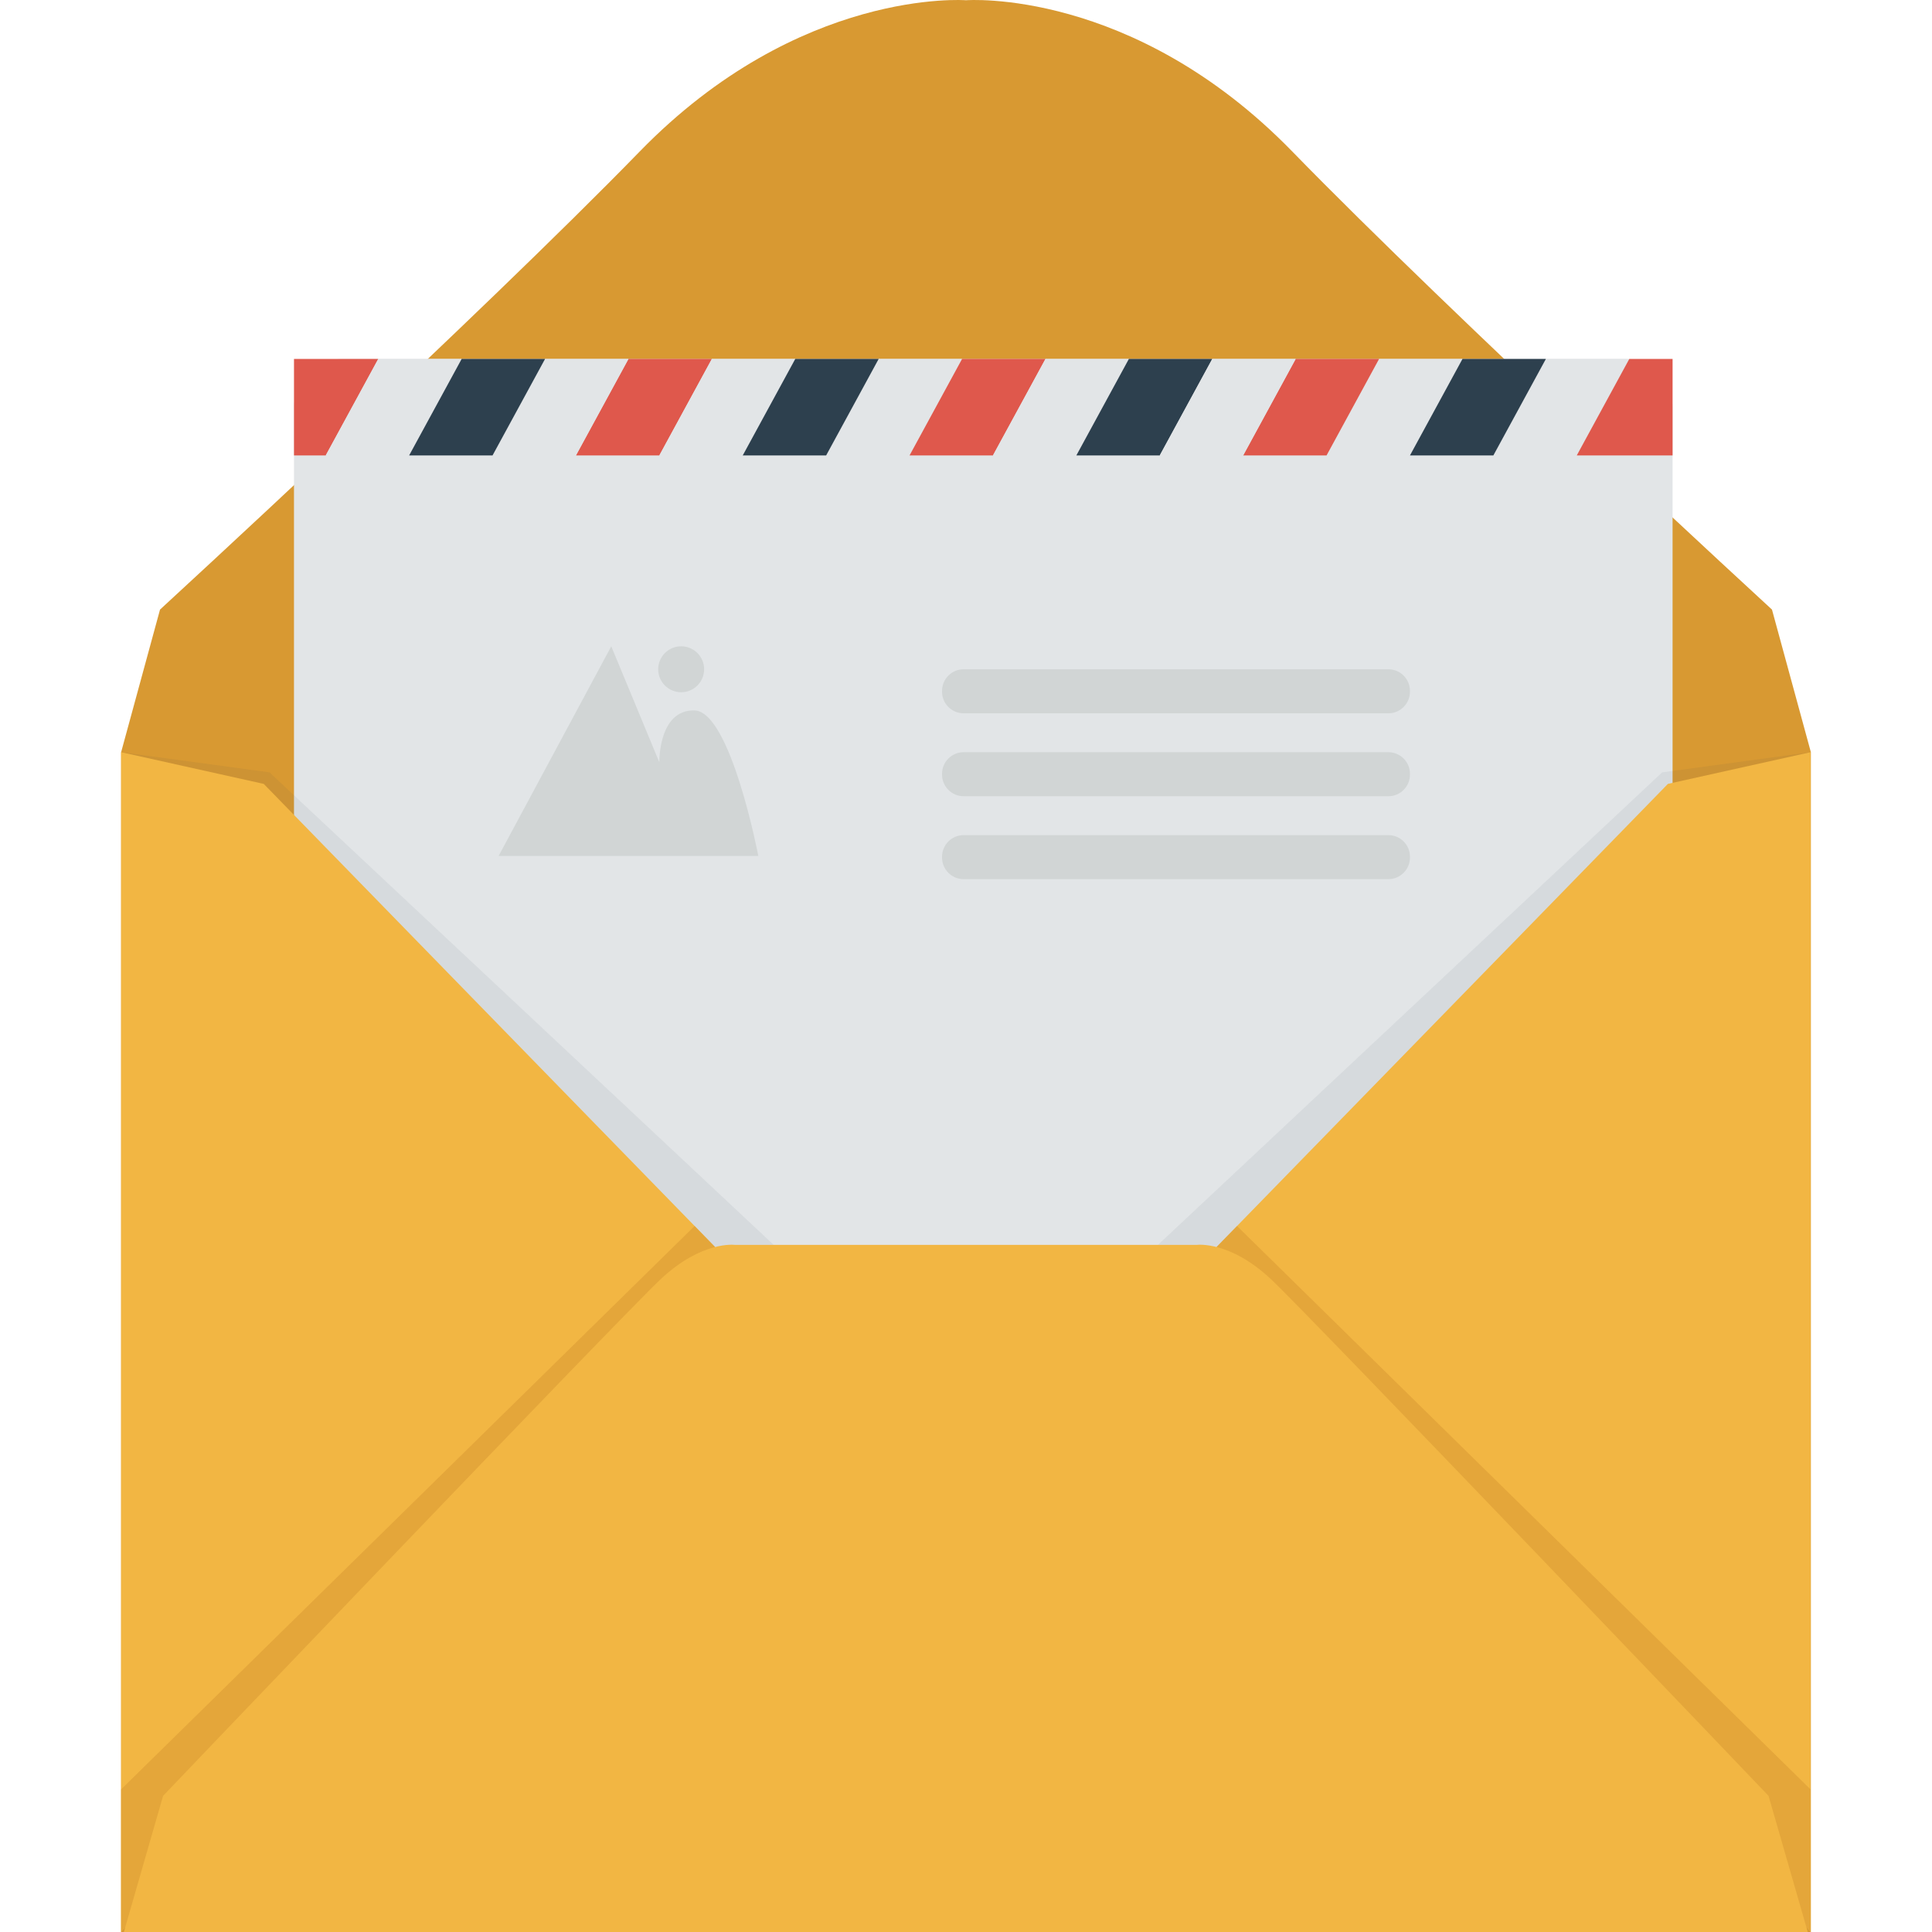
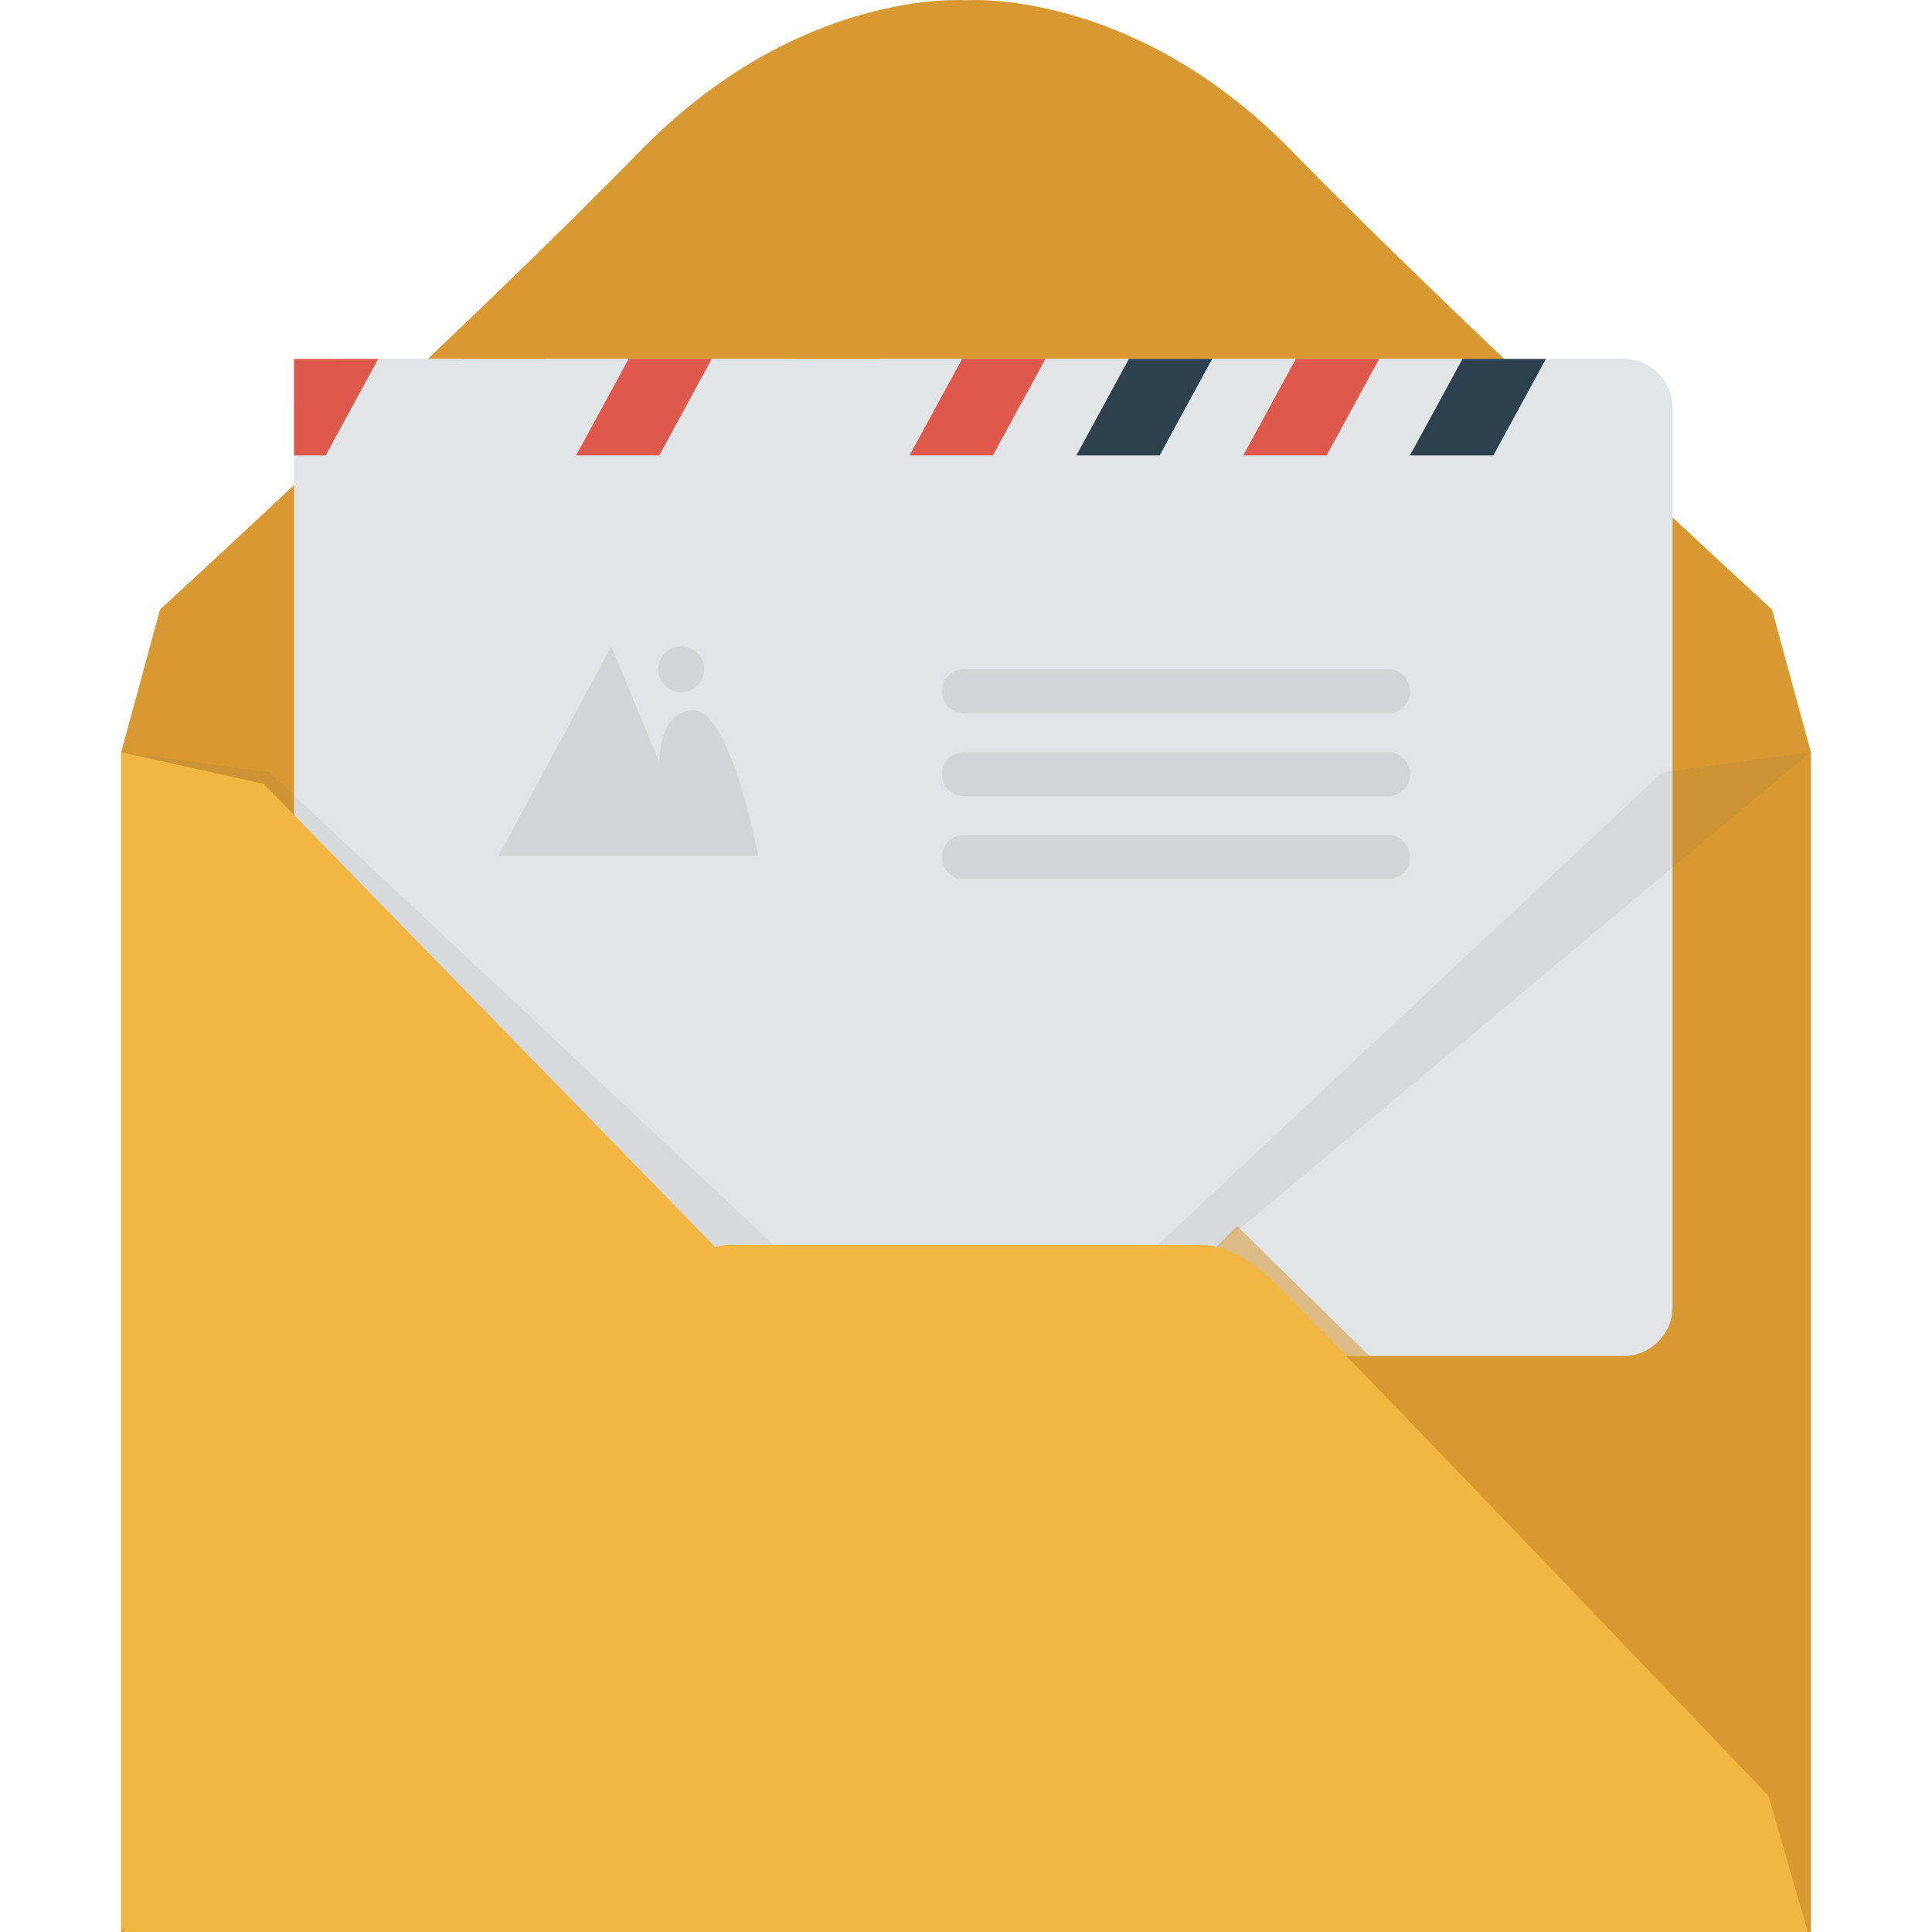
<svg xmlns="http://www.w3.org/2000/svg" version="1.1" id="Layer_1" x="0px" y="0px" viewBox="0 0 511.999 511.999" style="enable-background:new 0 0 511.999 511.999;" xml:space="preserve">
  <g>
    <path style="fill:#D89932;" d="M469.592,161.546c0,0-84.75-77.878-127.125-121.398S255.999,0.064,255.999,0.064   s-44.093-3.437-86.468,40.084S42.406,161.546,42.406,161.546L32.099,199.34v312.659H479.9V199.34L469.592,161.546z" />
    <path style="fill:#E2E5E7;" d="M443.251,346.352c0,7.18-5.82,13-13,13H90.909c-7.18,0-13-5.82-13-13V108.12c0-7.18,5.82-13,13-13   h339.342c7.18,0,13,5.82,13,13V346.352z" />
    <polygon style="opacity:0.07;fill:#2D404E;enable-background:new    ;" points="189.383,330.665 205.03,329.902 71.42,204.685    32.099,199.34  " />
    <polygon style="opacity:0.07;fill:#2D404E;enable-background:new    ;" points="322.521,330.665 306.874,329.902 440.484,204.685    479.805,199.34  " />
    <polygon style="fill:#F2B643;" points="32.099,199.34 32.099,511.998 189.511,330.472 69.893,207.739  " />
-     <polygon style="fill:#F2B643;" points="479.805,199.34 479.805,511.998 322.394,330.472 442.011,207.739  " />
-     <polygon style="opacity:0.54;fill:#D89932;enable-background:new    ;" points="32.099,511.998 32.099,474.205 184.084,324.904    189.511,330.472  " />
    <polygon style="opacity:0.54;fill:#D89932;enable-background:new    ;" points="479.805,511.998 479.805,474.205 327.821,324.904    322.394,330.472  " />
    <path style="fill:#F2B643;" d="M468.685,475.922c0,0-120.859-126.551-131.796-136.858c-10.938-10.307-19.688-9.161-19.688-9.161   h-61.249h-61.25c0,0-8.75-1.146-19.688,9.161C164.076,349.372,43.219,475.922,43.219,475.922l-10.392,36.076h223.125h223.124   L468.685,475.922z" />
    <g>
      <path style="fill:#D1D5D5;" d="M132.133,226.84l29.855-55.562l12.741,30.735c0,0-0.289-13.965,9.309-13.743    s16.927,38.57,16.927,38.57H132.133L132.133,226.84z" />
      <circle style="fill:#D1D5D5;" cx="180.515" cy="177.364" r="6.087" />
    </g>
    <path style="fill:#D1D5D5;" d="M373.652,183.307c0,3.162-2.563,5.727-5.727,5.727H255.376c-3.163,0-5.727-2.564-5.727-5.727v-0.216   c0-3.162,2.564-5.727,5.727-5.727h112.549c3.163,0,5.727,2.564,5.727,5.727V183.307z" />
    <path style="fill:#D1D5D5;" d="M373.652,205.282c0,3.162-2.563,5.727-5.727,5.727H255.376c-3.163,0-5.727-2.564-5.727-5.727v-0.216   c0-3.162,2.564-5.727,5.727-5.727h112.549c3.163,0,5.727,2.564,5.727,5.727V205.282z" />
    <path style="fill:#D1D5D5;" d="M373.652,227.259c0,3.162-2.563,5.726-5.727,5.726H255.376c-3.163,0-5.727-2.563-5.727-5.726v-0.216   c0-3.163,2.564-5.727,5.727-5.727h112.549c3.163,0,5.727,2.563,5.727,5.727V227.259z" />
    <g>
      <g>
        <g>
          <g>
            <polygon style="fill:#DF584C;" points="166.55,95.12 152.627,120.698 174.729,120.698 188.652,95.12      " />
            <polygon style="fill:#E2E5E7;" points="144.447,95.12 130.525,120.698 152.627,120.698 166.55,95.12      " />
            <polygon style="fill:#E2E5E7;" points="188.652,95.12 174.729,120.698 196.832,120.698 210.754,95.12      " />
            <polygon style="fill:#E2E5E7;" points="232.857,95.12 218.934,120.698 241.037,120.698 254.959,95.12      " />
            <polygon style="fill:#DF584C;" points="77.91,95.12 77.91,120.698 86.32,120.698 100.243,95.12      " />
            <polygon style="fill:#E2E5E7;" points="100.243,95.12 86.32,120.698 108.422,120.698 122.345,95.12      " />
            <polygon style="fill:#E2E5E7;" points="365.471,95.12 351.549,120.698 373.652,120.698 387.574,95.12      " />
            <polygon style="fill:#E2E5E7;" points="409.676,95.12 395.753,120.698 417.856,120.698 431.779,95.12      " />
            <polygon style="fill:#DF584C;" points="254.959,95.12 241.037,120.698 263.139,120.698 277.062,95.12      " />
-             <polygon style="fill:#DF584C;" points="431.779,95.12 417.856,120.698 443.251,120.698 443.251,95.12      " />
            <polygon style="fill:#DF584C;" points="343.369,95.12 329.447,120.698 351.549,120.698 365.471,95.12      " />
            <polygon style="fill:#E2E5E7;" points="277.062,95.12 263.139,120.698 285.242,120.698 299.164,95.12      " />
            <g>
-               <polygon style="fill:#2D404E;" points="210.754,95.12 196.832,120.698 218.934,120.698 232.857,95.12       " />
-               <polygon style="fill:#2D404E;" points="122.345,95.12 108.422,120.698 130.525,120.698 144.447,95.12       " />
              <polygon style="fill:#2D404E;" points="387.574,95.12 373.652,120.698 395.753,120.698 409.676,95.12       " />
              <polygon style="fill:#2D404E;" points="299.164,95.12 285.242,120.698 307.344,120.698 321.266,95.12       " />
            </g>
            <polygon style="fill:#E2E5E7;" points="321.266,95.12 307.344,120.698 329.447,120.698 343.369,95.12      " />
          </g>
        </g>
      </g>
    </g>
  </g>
  <g>
</g>
  <g>
</g>
  <g>
</g>
  <g>
</g>
  <g>
</g>
  <g>
</g>
  <g>
</g>
  <g>
</g>
  <g>
</g>
  <g>
</g>
  <g>
</g>
  <g>
</g>
  <g>
</g>
  <g>
</g>
  <g>
</g>
</svg>